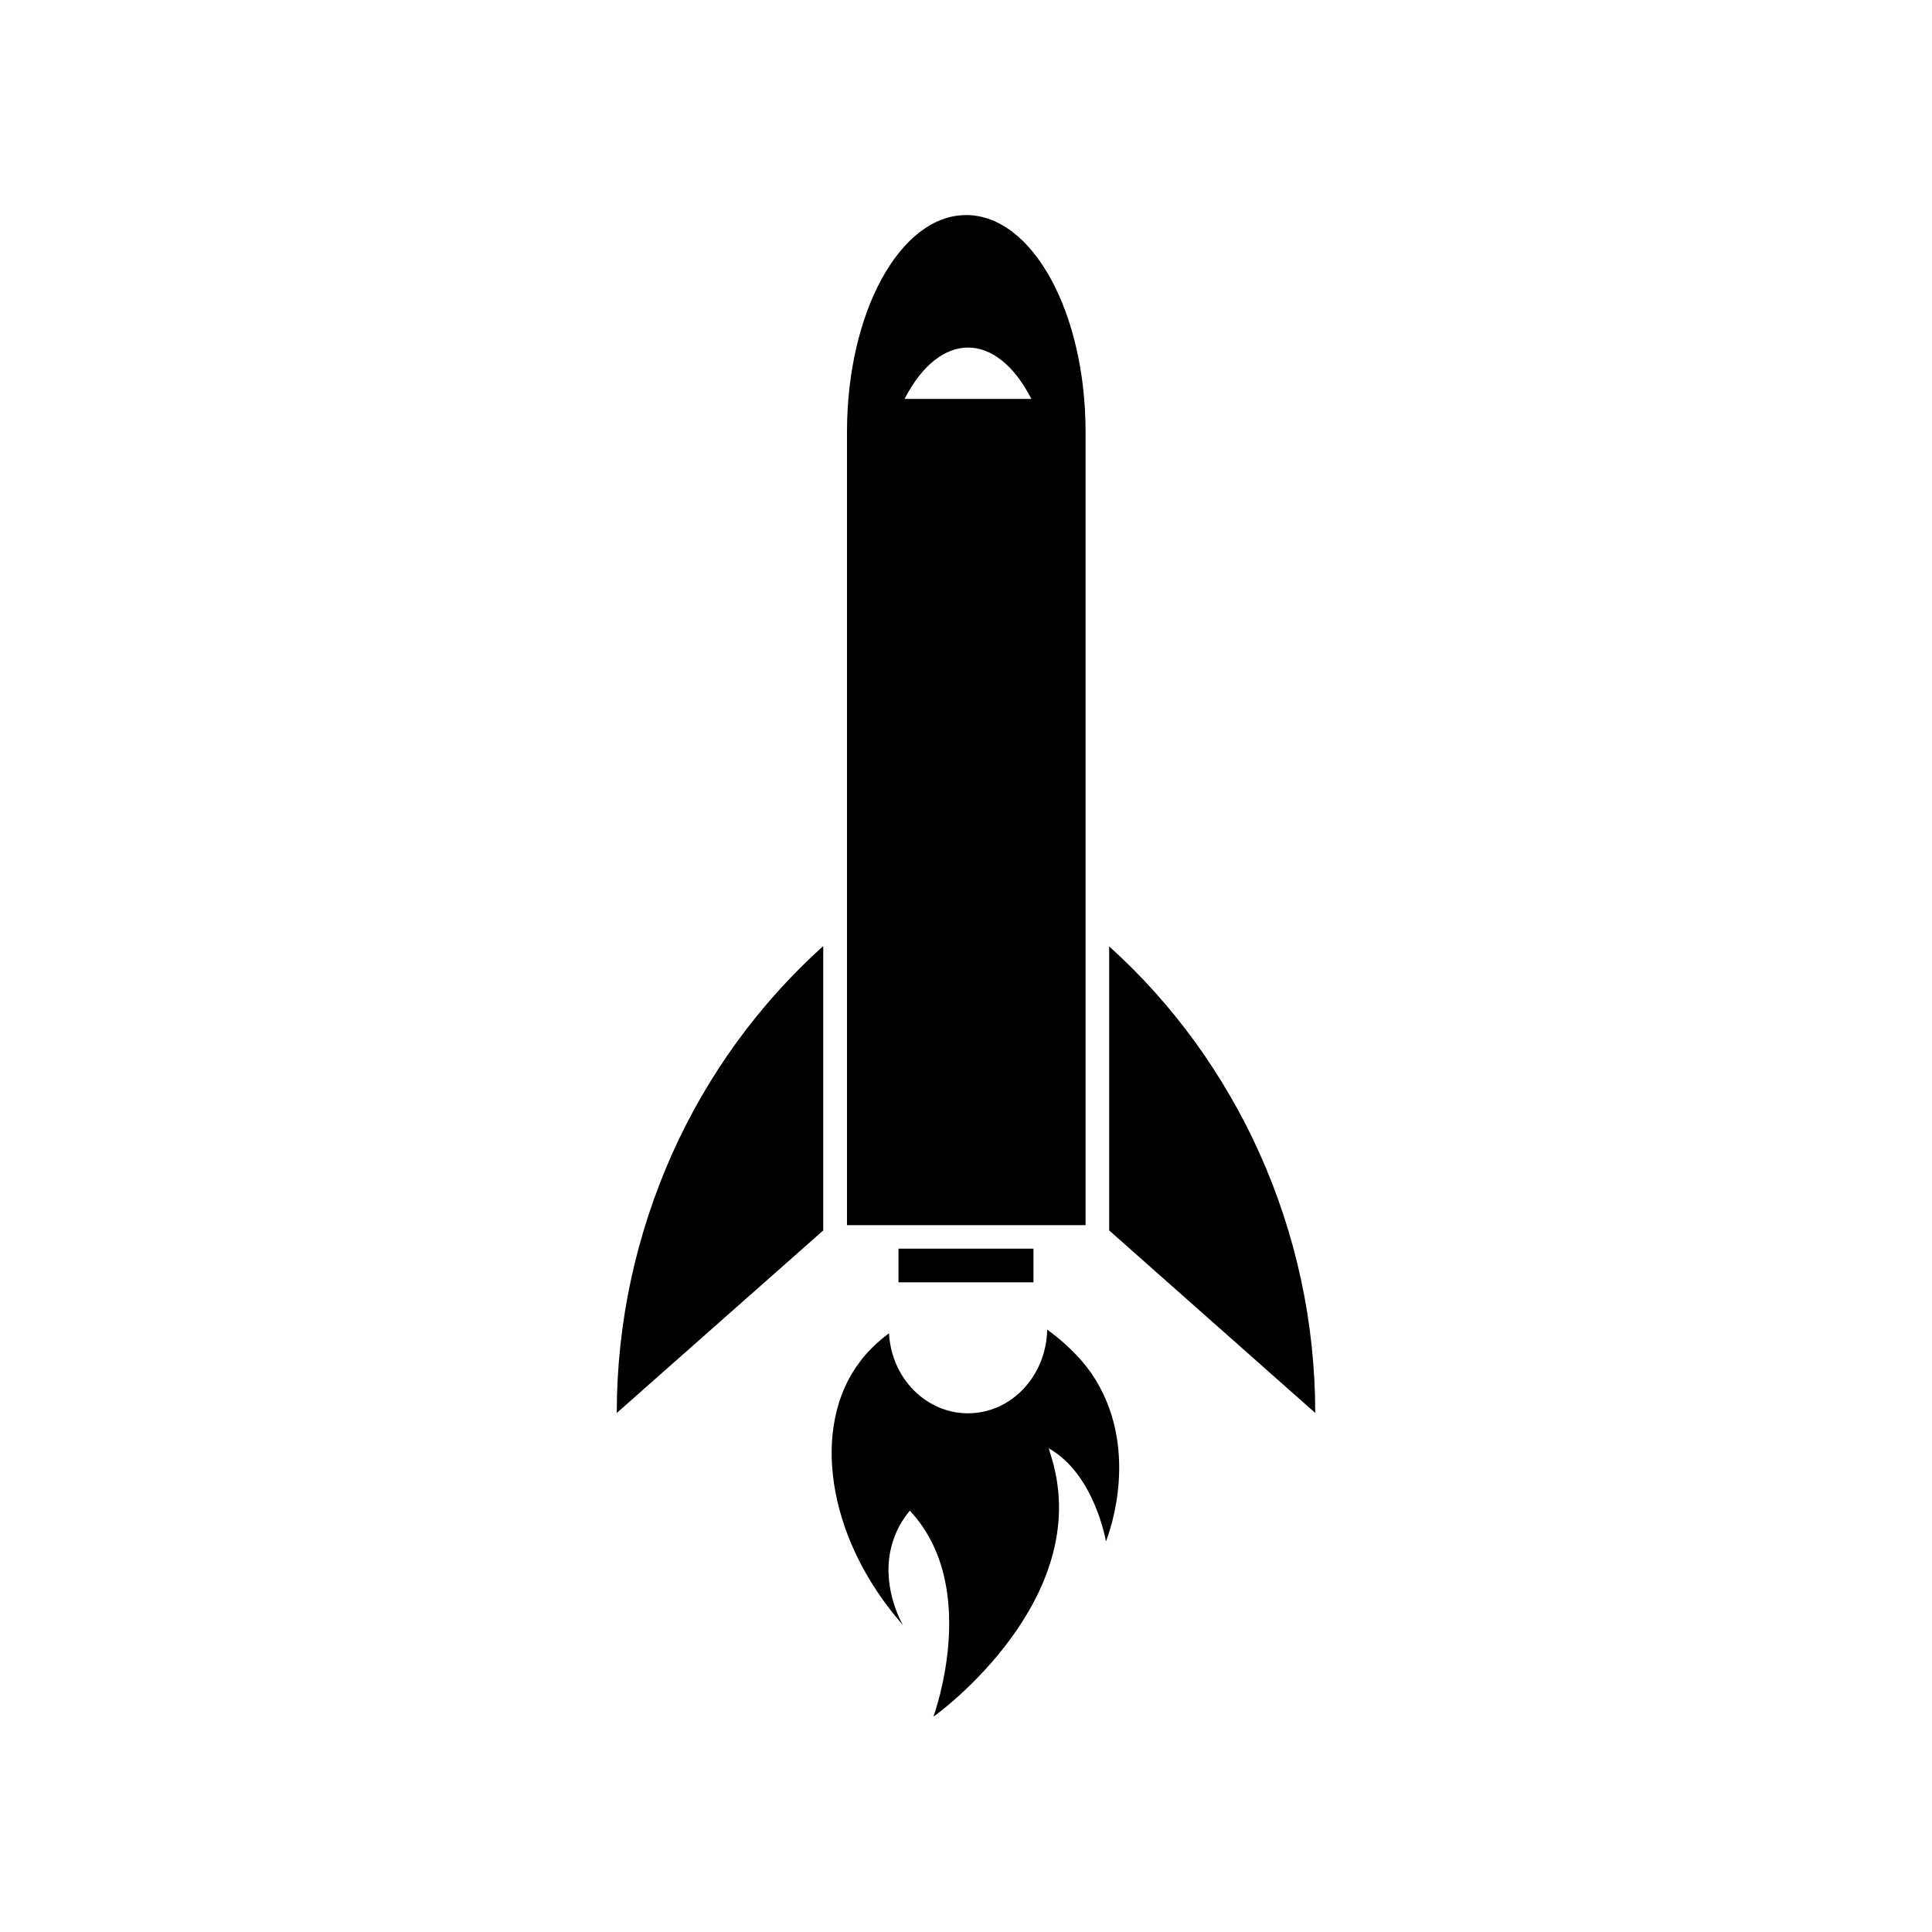
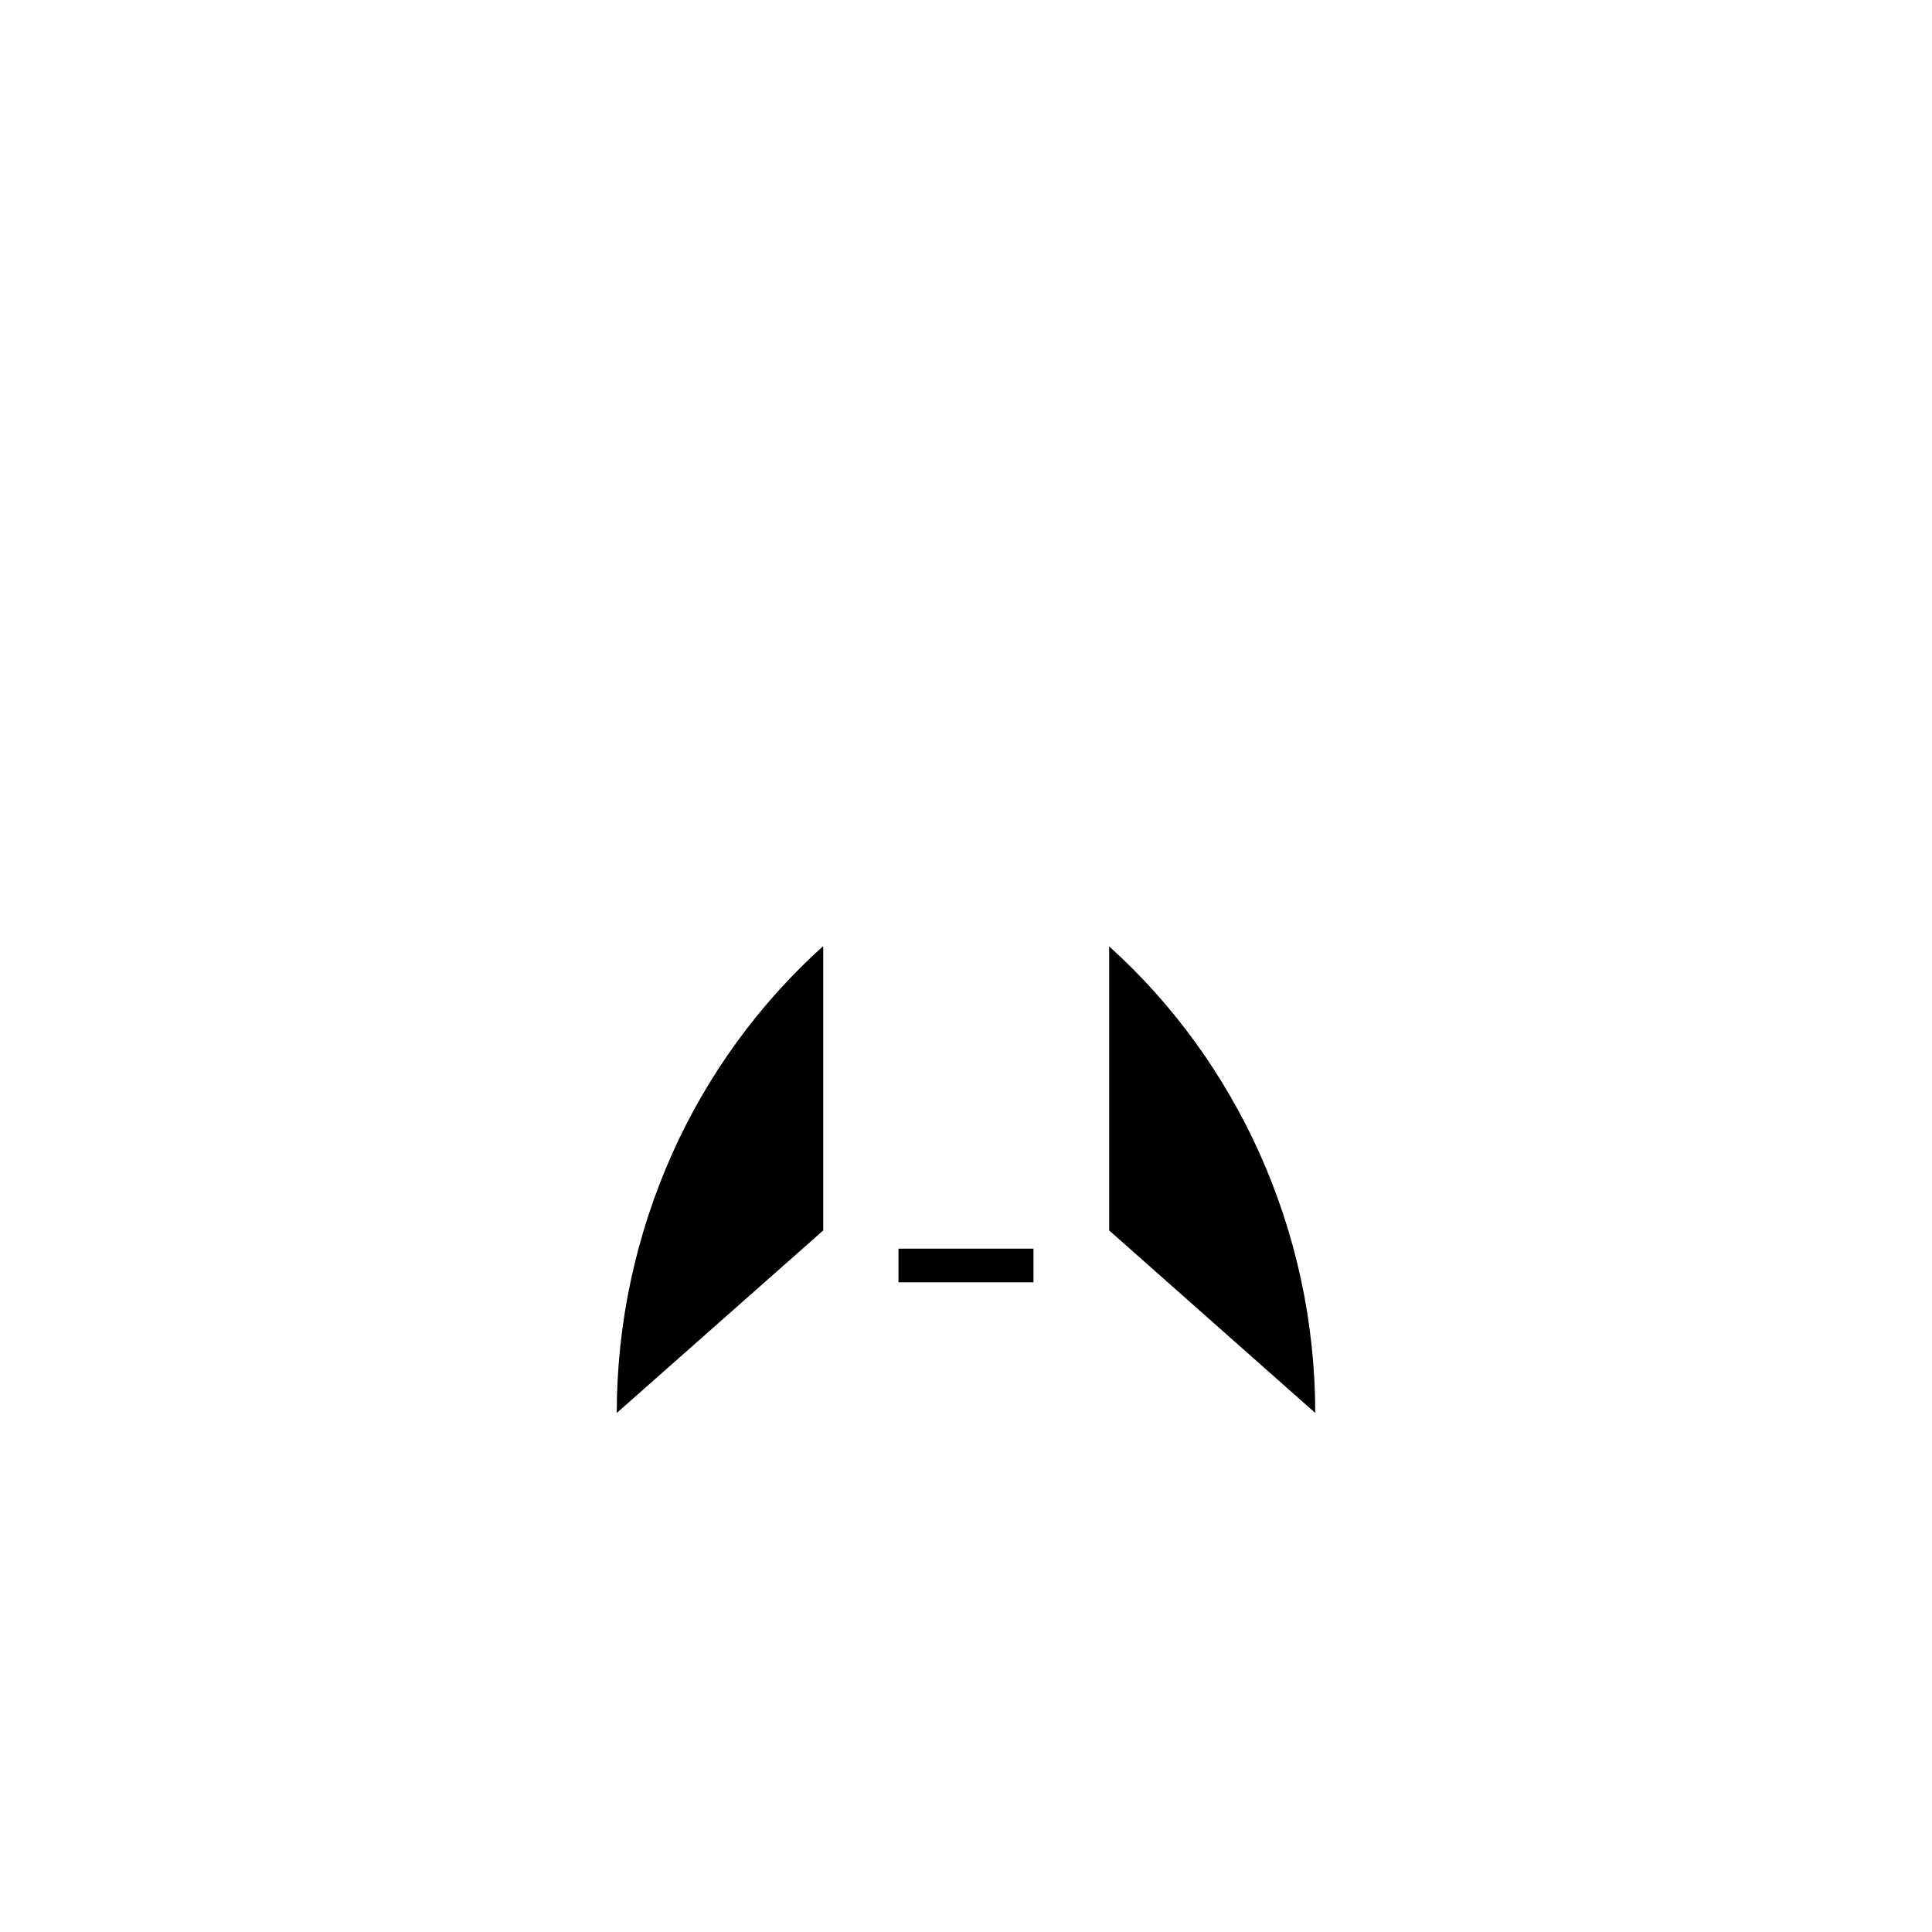
<svg xmlns="http://www.w3.org/2000/svg" fill="#000000" width="800px" height="800px" version="1.1" viewBox="144 144 512 512">
  <g>
-     <path d="m368.46 258.48v210.19h63.227v-210.19c0-31.738-14.105-57.484-31.641-57.484-17.48 0-31.586 25.746-31.586 57.484zm48.867-8.766h-33.605c9.324-18.137 24.336-18.137 33.605 0z" />
    <path d="m307.45 518.45 54.715-48.367v-75.371c-17.18 15.469-30.684 34.258-39.953 54.863-9.625 21.516-14.762 44.941-14.762 68.875z" />
    <path d="m477.79 449.62c-9.32-20.656-22.773-39.449-39.852-54.816v75.27l54.613 48.367c0-23.934-5.137-47.359-14.762-68.82z" />
    <path d="m382.11 474.91h35.77v8.918h-35.77z" />
-     <path d="m437.08 552.5c1.008-2.519 9.371-25.293-3.93-44.688-0.203-0.25-0.453-0.605-0.805-1.059-0.555-0.805-4.383-5.793-10.832-10.379-0.25 12.344-9.574 22.168-21.008 22.168-11.082 0-20.305-9.32-20.906-21.211-3.125 2.316-5.793 4.938-7.758 7.609-12.695 16.625-9.32 46.047 11.438 69.727-1.359-2.418-6.348-12.695-2.215-23.426 1.059-2.871 2.57-5.09 4.031-6.902 18.691 19.852 6.699 53.453 6.246 54.613 1.258-0.805 42.57-31.035 31.387-68.469-0.25-0.906-0.555-1.762-0.805-2.672 12.234 6.906 15.156 24.688 15.156 24.688z" />
  </g>
</svg>